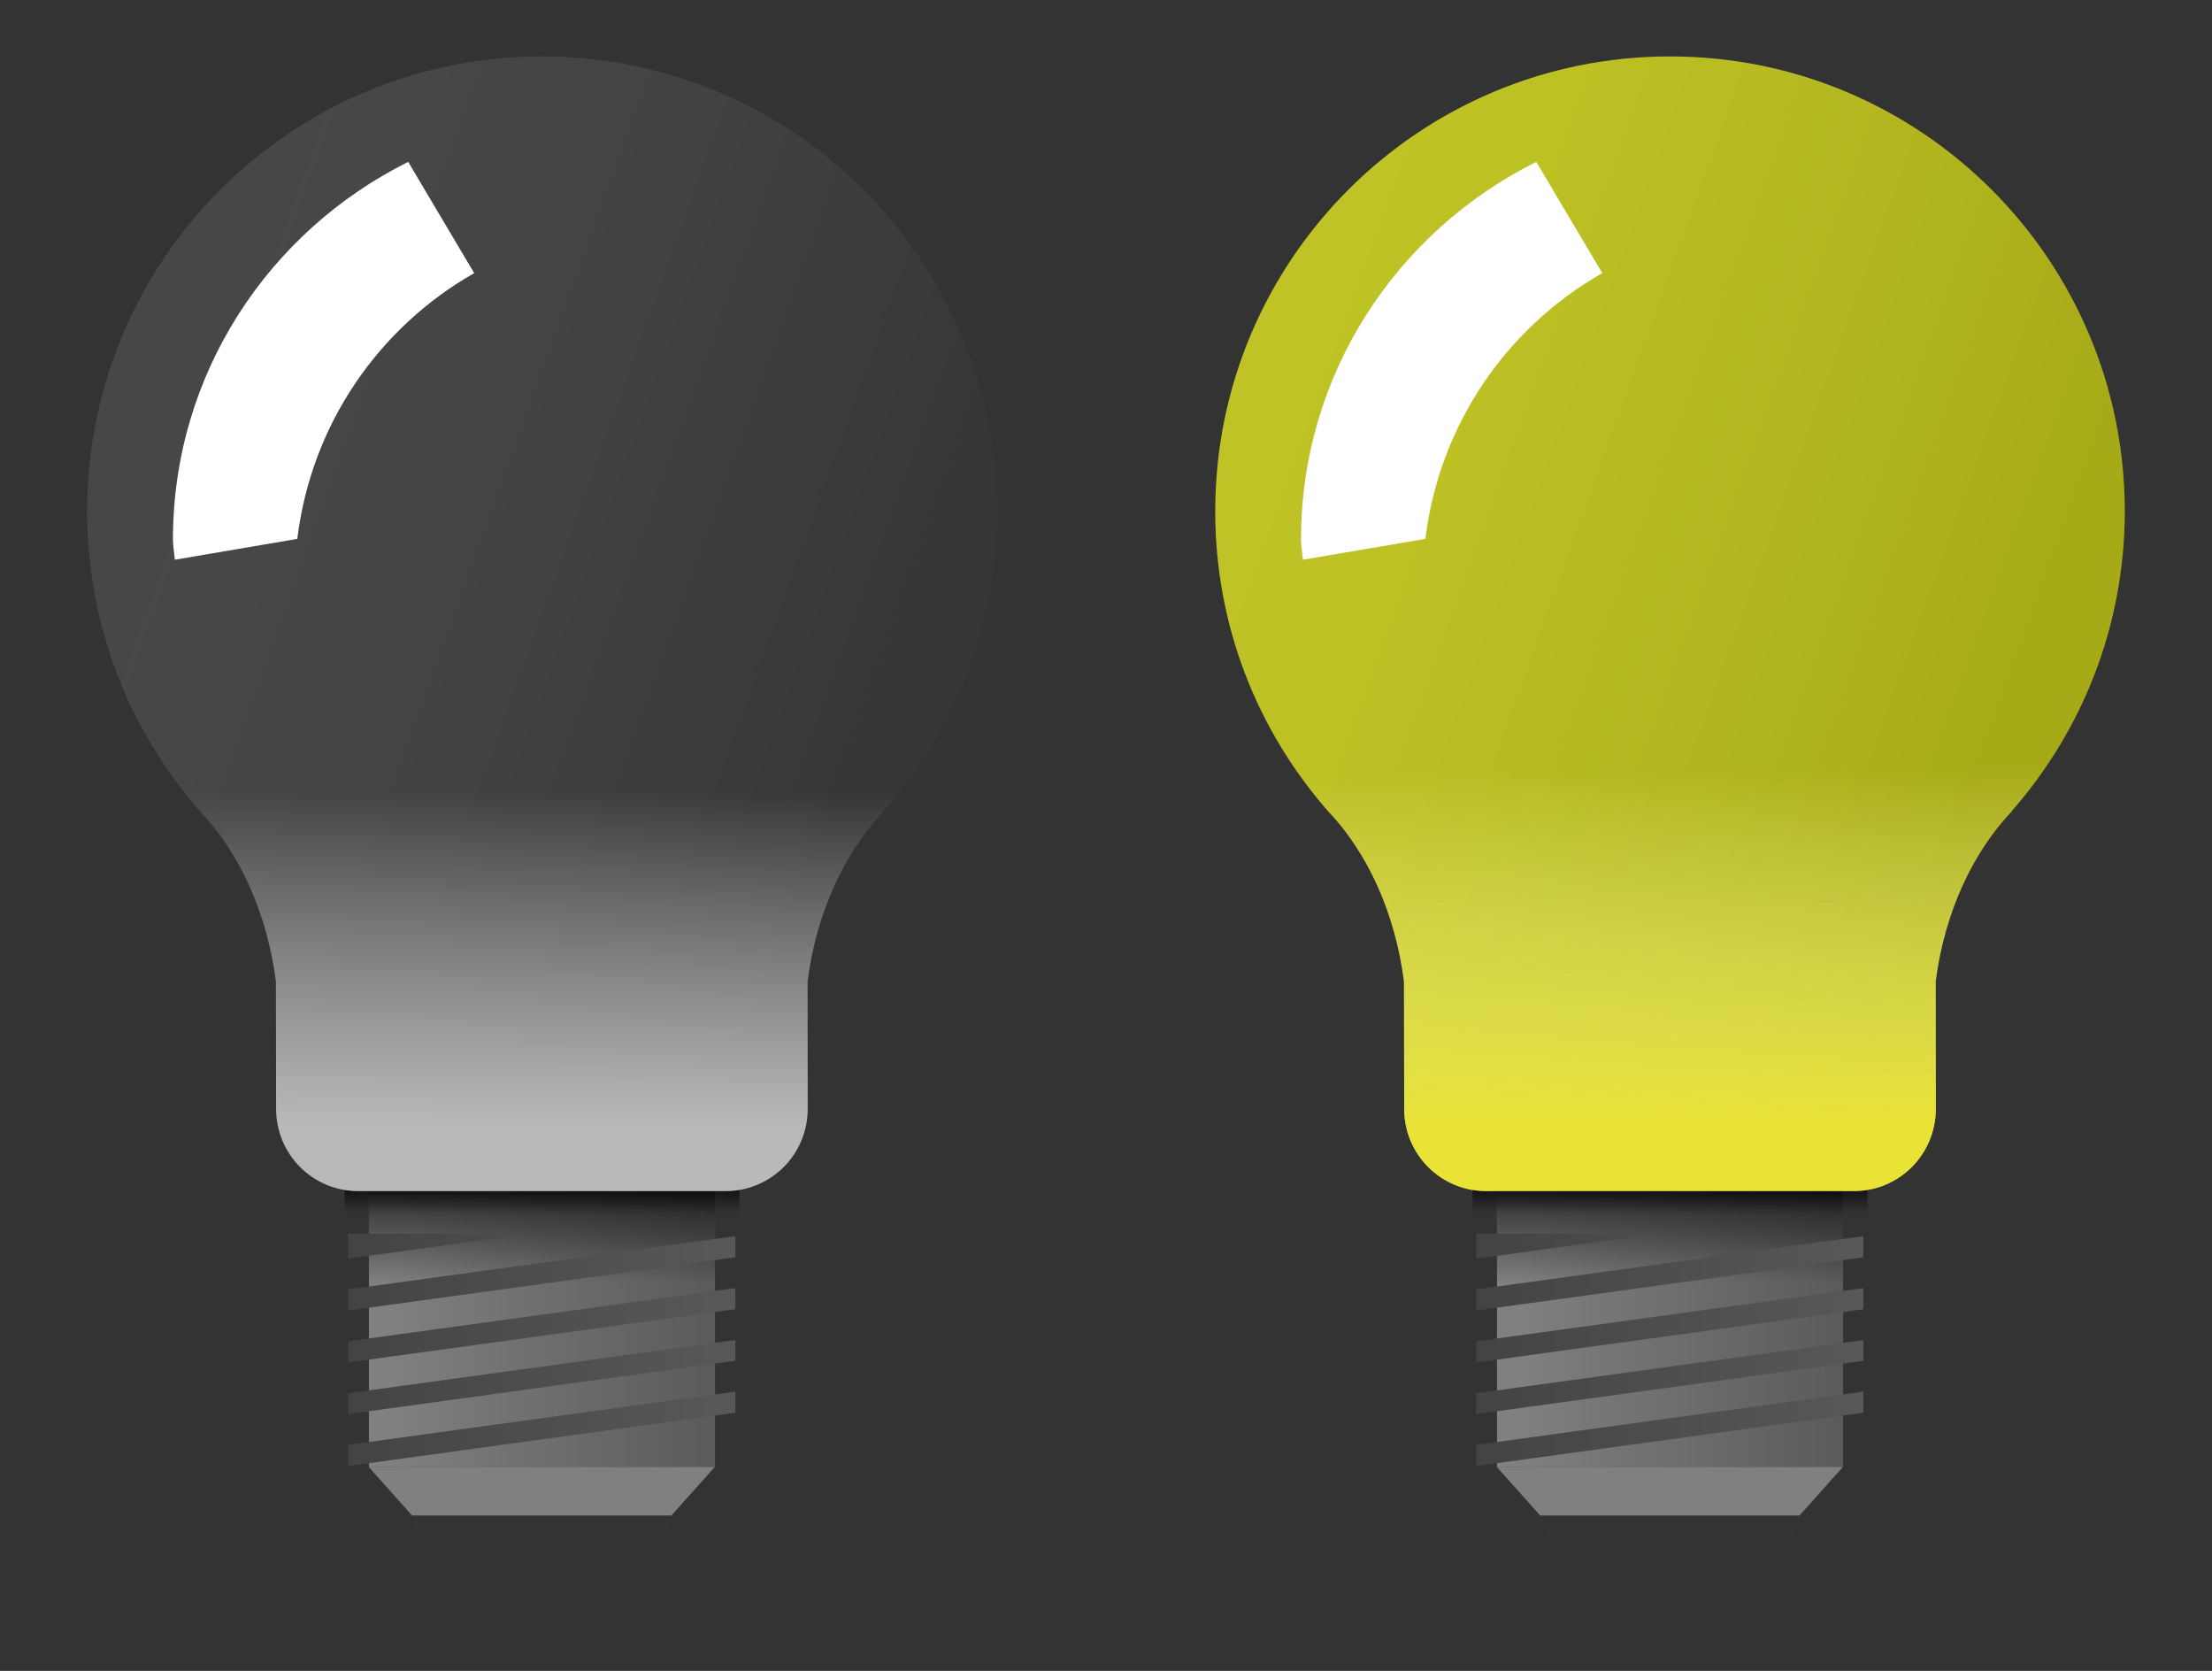
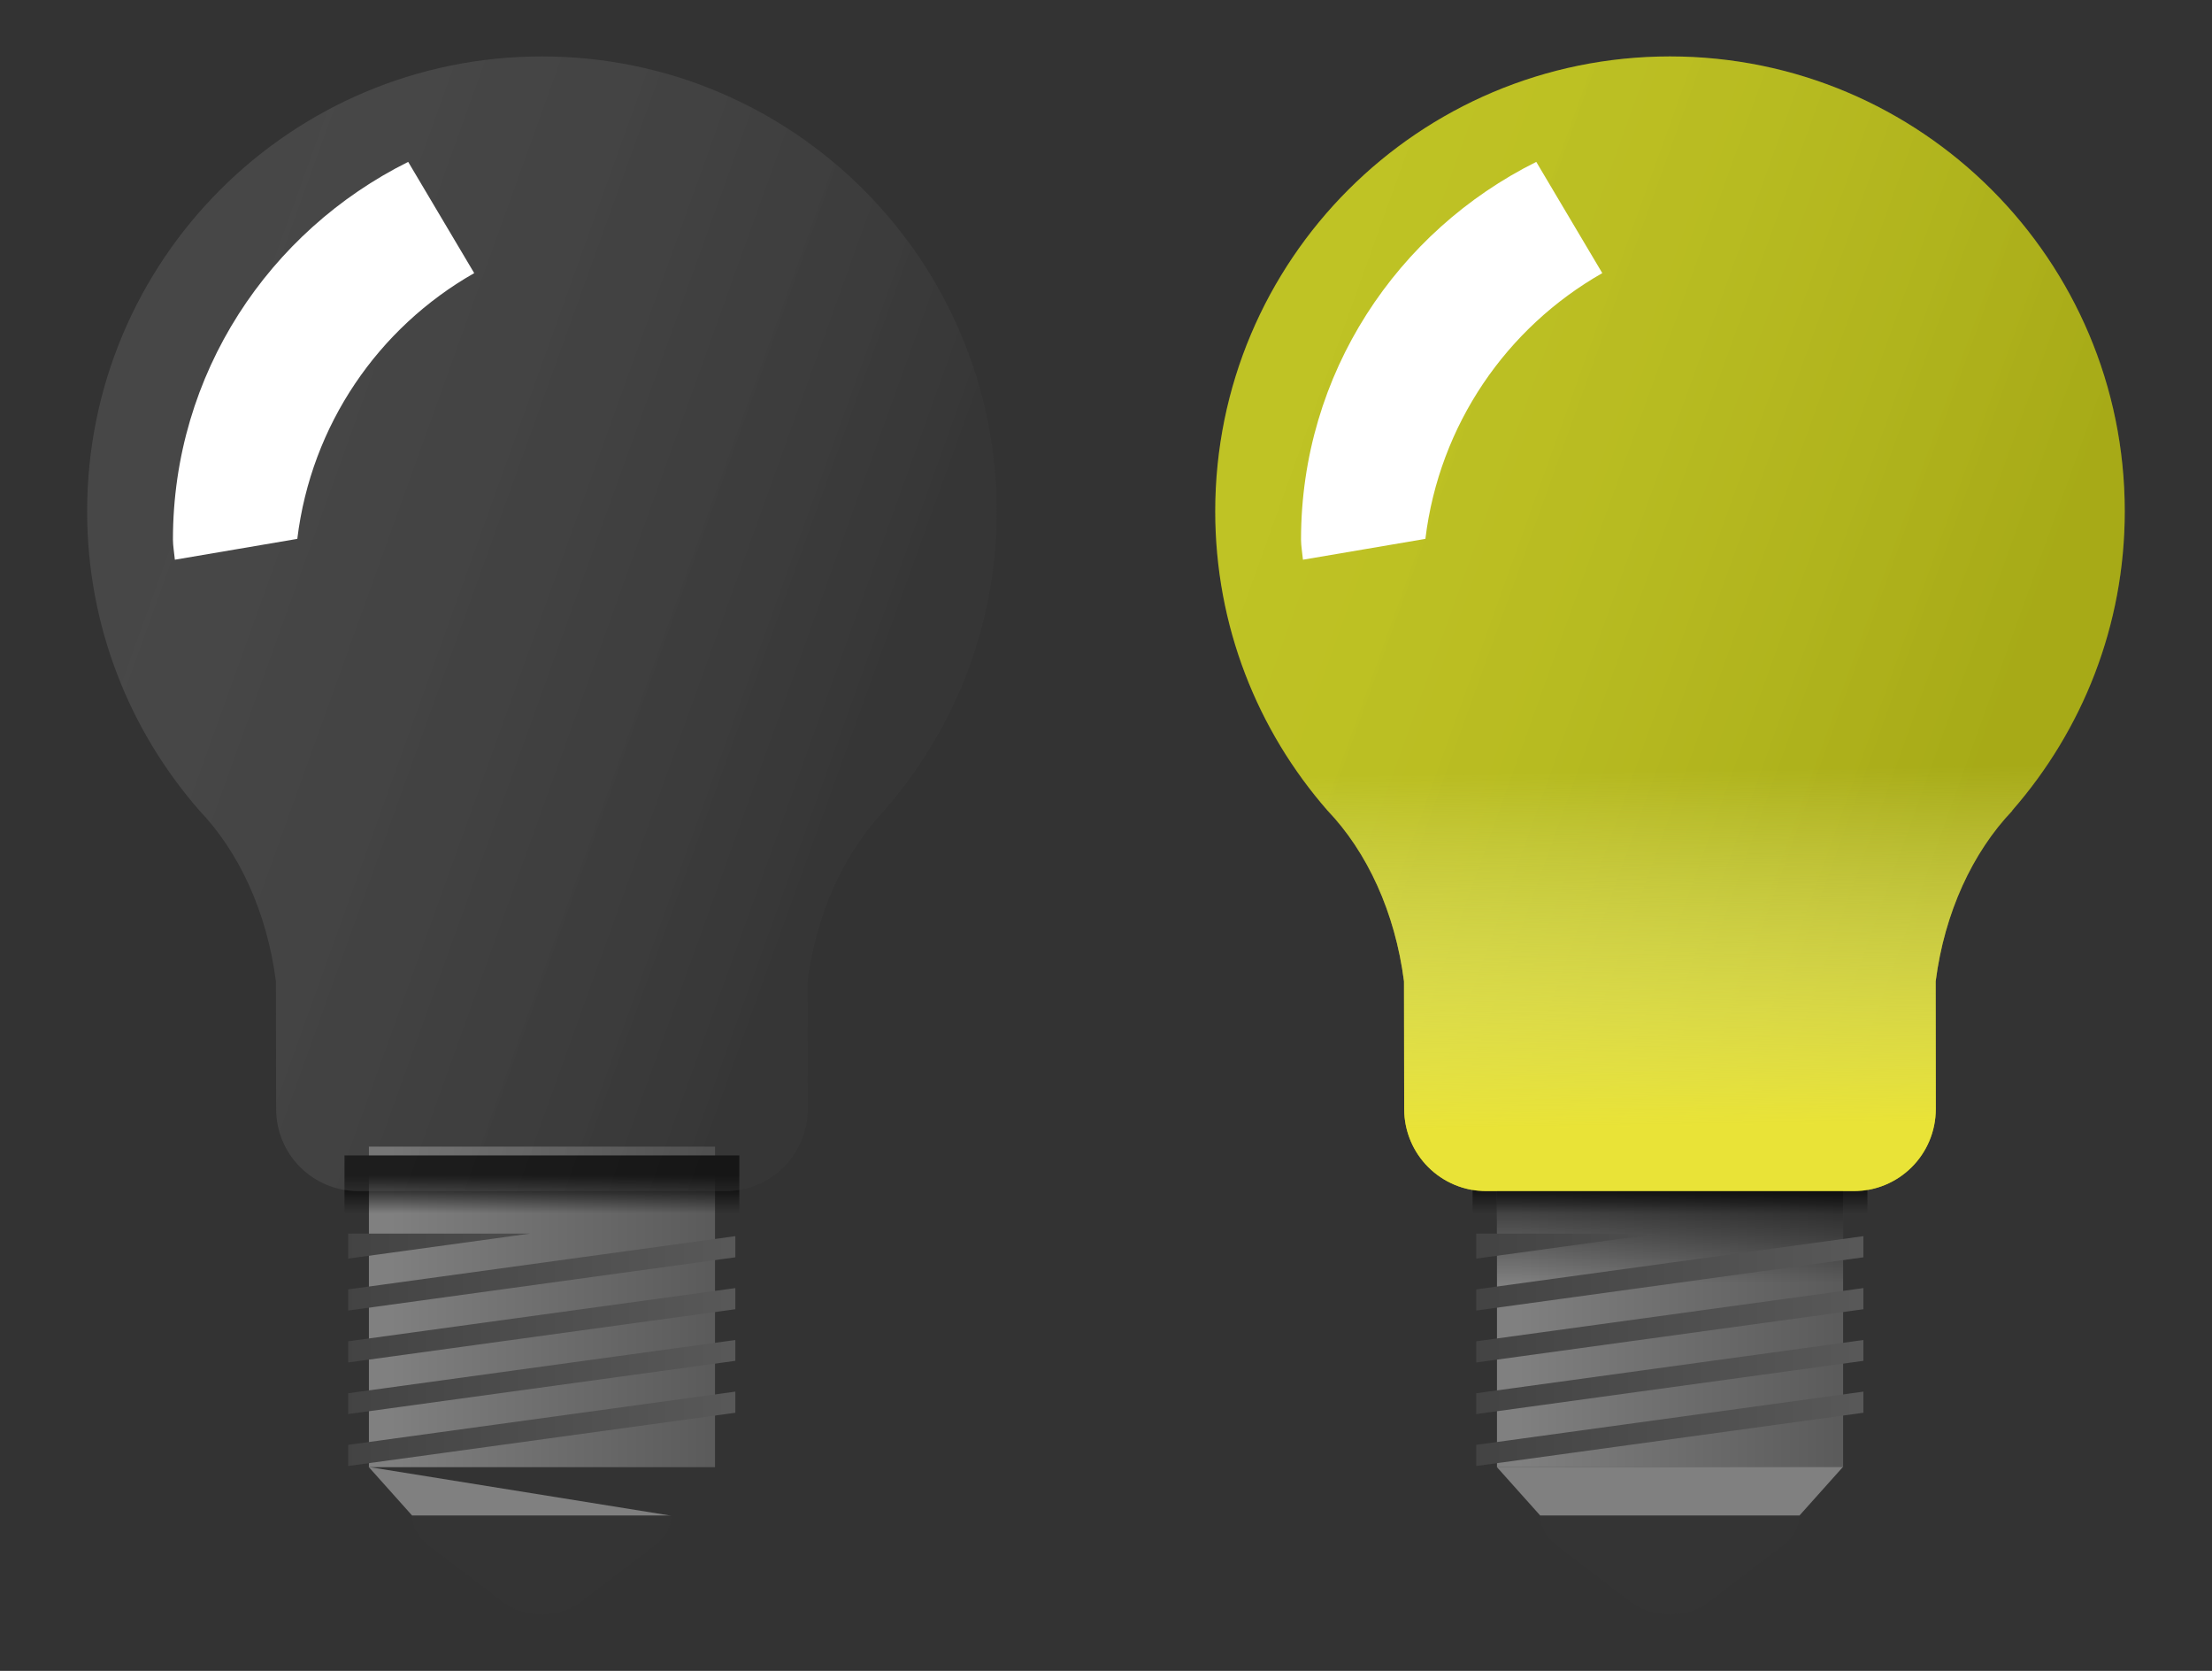
<svg xmlns="http://www.w3.org/2000/svg" xmlns:xlink="http://www.w3.org/1999/xlink" version="1.0" viewBox="0 0 215.69 162.88">
  <rect x="0" y="0" width="215.69" height="162.88" fill="#333333" stroke="none" />
  <defs>
    <linearGradient id="a">
      <stop offset="0" />
      <stop stop-opacity="0" offset="1" />
    </linearGradient>
    <linearGradient id="d">
      <stop stop-color="#585858" offset="0" />
      <stop stop-color="#434343" offset="1" />
    </linearGradient>
    <linearGradient id="e">
      <stop stop-color="#808080" offset="0" />
      <stop stop-color="#5b5b5b" offset="1" />
    </linearGradient>
    <linearGradient id="b" x1="340.55" x2="371.8" y1="707.61" y2="707.61" gradientTransform="translate(-111.02)" gradientUnits="userSpaceOnUse" xlink:href="#e" />
    <linearGradient id="k" x1="425.3" x2="425.3" y1="686.33" y2="700.68" gradientTransform="translate(-179.78)" gradientUnits="userSpaceOnUse" xlink:href="#a" />
    <linearGradient id="j" x1="178.75" x2="140.99" y1="127.11" y2="127.11" gradientTransform="translate(84.033 580)" gradientUnits="userSpaceOnUse" xlink:href="#d" />
    <linearGradient id="i" x1="353.86" x2="353.86" y1="690.18" y2="693.88" gradientTransform="translate(-111.02)" gradientUnits="userSpaceOnUse" xlink:href="#a" />
    <linearGradient id="h" x1="316.3" x2="388.55" y1="614.86" y2="640.86" gradientTransform="translate(-111.02)" gradientUnits="userSpaceOnUse">
      <stop stop-color="#959595" stop-opacity=".306" offset="0" />
      <stop stop-color="#3d3d3d" stop-opacity=".536" offset="1" />
    </linearGradient>
    <linearGradient id="g" x1="362.05" x2="362.05" y1="685.29" y2="652.84" gradientTransform="translate(-111.02)" gradientUnits="userSpaceOnUse">
      <stop stop-color="#b9b9b9" offset="0" />
      <stop stop-color="#cecece" stop-opacity="0" offset="1" />
    </linearGradient>
    <linearGradient id="f" x1="362.05" x2="361.55" y1="685.29" y2="650.59" gradientTransform="translate(-144.02)" gradientUnits="userSpaceOnUse">
      <stop stop-color="#e9e337" offset="0" />
      <stop stop-color="#f9fca2" stop-opacity="0" offset="1" />
    </linearGradient>
    <linearGradient id="c" x1="340.55" x2="371.8" y1="707.61" y2="707.61" gradientTransform="translate(-144.02)" gradientUnits="userSpaceOnUse" xlink:href="#e" />
    <linearGradient id="o" x1="425.3" x2="425.3" y1="686.33" y2="700.68" gradientTransform="translate(-212.78)" gradientUnits="userSpaceOnUse" xlink:href="#a" />
    <linearGradient id="n" x1="178.75" x2="140.99" y1="127.11" y2="127.11" gradientTransform="translate(51.033,580)" gradientUnits="userSpaceOnUse" xlink:href="#d" />
    <linearGradient id="m" x1="353.86" x2="353.86" y1="690.18" y2="693.88" gradientTransform="translate(-144.02)" gradientUnits="userSpaceOnUse" xlink:href="#a" />
    <linearGradient id="l" x1="316.3" x2="388.55" y1="614.86" y2="640.86" gradientTransform="translate(-144.02)" gradientUnits="userSpaceOnUse">
      <stop stop-color="#fefef9" stop-opacity=".314" offset="0" />
      <stop stop-color="#3d3d3d" stop-opacity=".536" offset="1" />
    </linearGradient>
  </defs>
  <g transform="translate(-200.08 -570.09)">
    <g transform="translate(8.501 -5.5)">
      <rect x="227.55" y="687.36" width="33.75" height="31.25" rx="0" ry="0" color="#000000" fill="url(#b)" />
-       <rect x="227.55" y="687.36" width="33.75" height="31.25" rx="0" ry="0" color="#000000" fill="url(#k)" />
      <path d="m225.53 695.84v2.438l17.75-2.438h-17.75zm37.75 0.25-37.75 5.188v2.062l37.75-5.188v-2.062zm0 5.062-37.75 5.188v2.062l37.75-5.188v-2.062zm0 5.062-37.75 5.188v2.031l37.75-5.188v-2.031zm0 5.031-37.75 5.188v2.062l37.75-5.188v-2.062z" fill="url(#j)" />
      <path d="m225.17 688.22v5.25c0 1.385 1.115 2.5 2.5 2.5h33.5c1.385 0 2.5-1.115 2.5-2.5v-5.25z" color="#000000" fill="url(#b)" />
      <path d="m225.17 688.22v5.25c0 1.385 1.115 2.5 2.5 2.5h33.5c1.385 0 2.5-1.115 2.5-2.5v-5.25z" color="#000000" fill="url(#i)" />
      <path d="m244.42 581.09c-24.493 0-44.344 19.851-44.344 44.344 0 11.167 4.125 21.359 10.938 29.156 3.878 4.052 6.599 9.923 7.469 16.656l0.019 12.429c0 4.453 3.576 8.028 8.028 8.028h35.78c4.453 0 8.028-3.576 8.028-8.028l-0.012-12.429c0.865-6.72 3.61-12.574 7.469-16.625 3e-3 -0.01-2e-3 -0.021 0-0.031 6.816-7.798 10.969-17.986 10.969-29.156 0-24.493-19.851-44.344-44.344-44.344z" fill="url(#h)" opacity=".683" />
-       <path d="m227.53 718.59 4.25 4.75h25.25l4.25-4.75z" color="#000000" fill="#808080" />
+       <path d="m227.53 718.59 4.25 4.75h25.25z" color="#000000" fill="#808080" />
      <path d="m231.77 723.34c0 1.037 0.521 2.075 1.564 2.87l7.306 5.568c2.086 1.59 5.444 1.59 7.53 0l7.306-5.568c1.043-0.795 1.564-1.832 1.564-2.87z" color="#000000" fill="#343434" />
-       <path d="m244.42 581.09c-24.493 0-44.344 19.851-44.344 44.344 0 11.167 4.125 21.359 10.938 29.156 3.878 4.052 6.599 9.923 7.469 16.656l0.019 12.429c0 4.453 3.576 8.028 8.028 8.028h35.78c4.453 0 8.028-3.576 8.028-8.028l-0.012-12.429c0.865-6.72 3.61-12.574 7.469-16.625 3e-3 -0.01-2e-3 -0.021 0-0.031 6.816-7.798 10.969-17.986 10.969-29.156 0-24.493-19.851-44.344-44.344-44.344z" fill="url(#g)" />
      <path d="m231.38 591.37c-13.547 6.747-22.938 20.62-22.938 36.812 0 0.607 0.128 1.33 0.188 1.969l11.938-2.031c1.356-11.127 7.916-20.595 17.25-25.906l-6.438-10.844z" fill="#fff" />
    </g>
    <g transform="translate(151.5 -5.5)">
      <path d="m211.42 581.09c-24.493 0-44.344 19.851-44.344 44.344 0 11.167 4.125 21.359 10.938 29.156 3.878 4.052 6.599 9.923 7.469 16.656l0.019 12.429c0 4.453 3.576 8.028 8.028 8.028h35.78c4.453 0 8.028-3.576 8.028-8.028l-0.012-12.429c0.865-6.72 3.61-12.574 7.469-16.625 3e-3 -0.01-2e-3 -0.021 0-0.031 6.816-7.798 10.969-17.986 10.969-29.156 0-24.493-19.851-44.344-44.344-44.344z" fill="#f9ff00" opacity=".683" />
      <rect x="194.55" y="687.36" width="33.75" height="31.25" rx="0" ry="0" color="#000000" fill="url(#c)" />
      <rect x="194.55" y="687.36" width="33.75" height="31.25" rx="0" ry="0" color="#000000" fill="url(#o)" />
      <path d="m192.53 695.84v2.438l17.75-2.438h-17.75zm37.75 0.25-37.75 5.188v2.062l37.75-5.188v-2.062zm0 5.062-37.75 5.188v2.062l37.75-5.188v-2.062zm0 5.062-37.75 5.188v2.031l37.75-5.188v-2.031zm0 5.031-37.75 5.188v2.062l37.75-5.188v-2.062z" fill="url(#n)" />
      <path d="m192.17 688.22v5.25c0 1.385 1.115 2.5 2.5 2.5h33.5c1.385 0 2.5-1.115 2.5-2.5v-5.25z" color="#000000" fill="url(#c)" />
      <path d="m192.17 688.22v5.25c0 1.385 1.115 2.5 2.5 2.5h33.5c1.385 0 2.5-1.115 2.5-2.5v-5.25z" color="#000000" fill="url(#m)" />
      <path d="m211.42 581.09c-24.493 0-44.344 19.851-44.344 44.344 0 11.167 4.125 21.359 10.938 29.156 3.878 4.052 6.599 9.923 7.469 16.656l0.019 12.429c0 4.453 3.576 8.028 8.028 8.028h35.78c4.453 0 8.028-3.576 8.028-8.028l-0.012-12.429c0.865-6.72 3.61-12.574 7.469-16.625 3e-3 -0.01-2e-3 -0.021 0-0.031 6.816-7.798 10.969-17.986 10.969-29.156 0-24.493-19.851-44.344-44.344-44.344z" fill="url(#l)" opacity=".282" />
      <path d="m194.53 718.59 4.25 4.75h25.25l4.25-4.75z" color="#000000" fill="#808080" />
      <path d="m198.77 723.34c0 1.037 0.521 2.075 1.564 2.87l7.306 5.568c2.086 1.59 5.444 1.59 7.53 0l7.306-5.568c1.043-0.795 1.564-1.832 1.564-2.87z" color="#000000" fill="#343434" />
      <path d="m211.42 581.09c-24.493 0-44.344 19.851-44.344 44.344 0 11.167 4.125 21.359 10.938 29.156 3.878 4.052 6.599 9.923 7.469 16.656l0.019 12.429c0 4.453 3.576 8.028 8.028 8.028h35.78c4.453 0 8.028-3.576 8.028-8.028l-0.012-12.429c0.865-6.72 3.61-12.574 7.469-16.625 3e-3 -0.01-2e-3 -0.021 0-0.031 6.816-7.798 10.969-17.986 10.969-29.156 0-24.493-19.851-44.344-44.344-44.344z" fill="url(#f)" />
      <path d="m198.38 591.37c-13.547 6.747-22.938 20.62-22.938 36.812 0 0.607 0.128 1.33 0.188 1.969l11.938-2.031c1.356-11.127 7.916-20.595 17.25-25.906l-6.438-10.844z" fill="#fff" />
    </g>
  </g>
</svg>